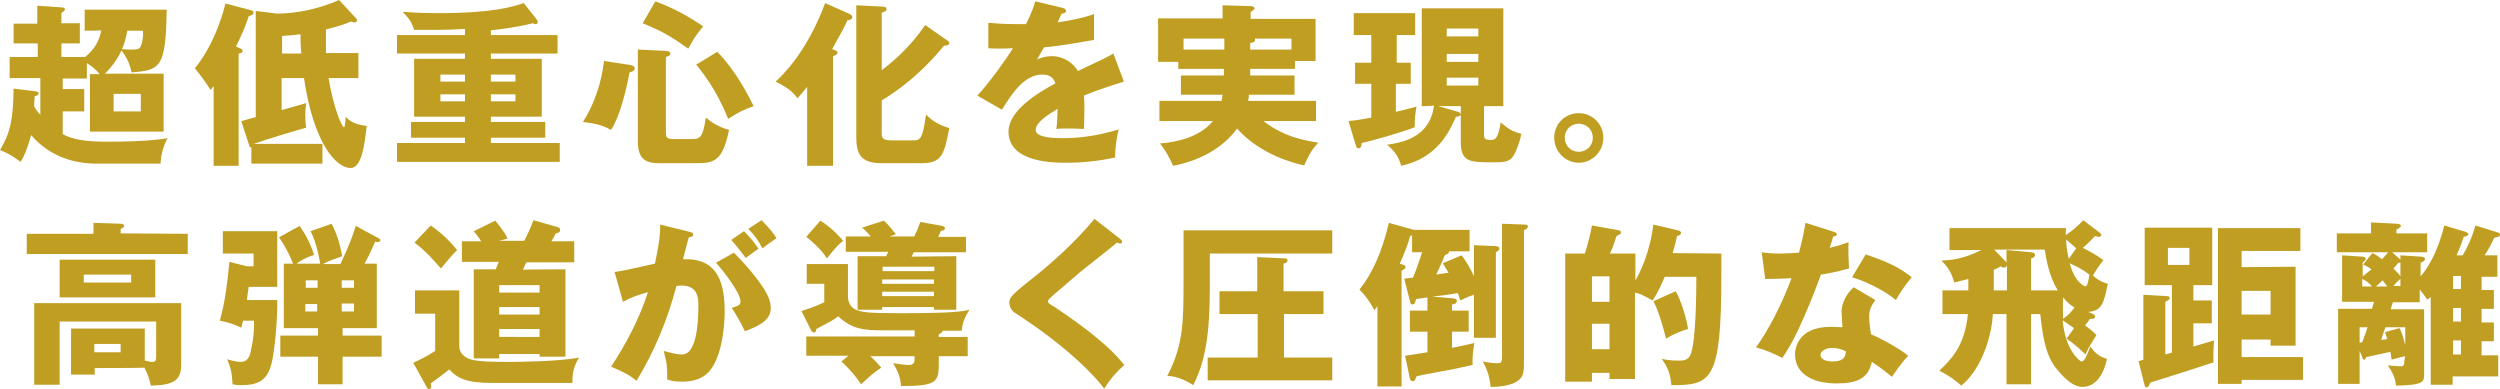
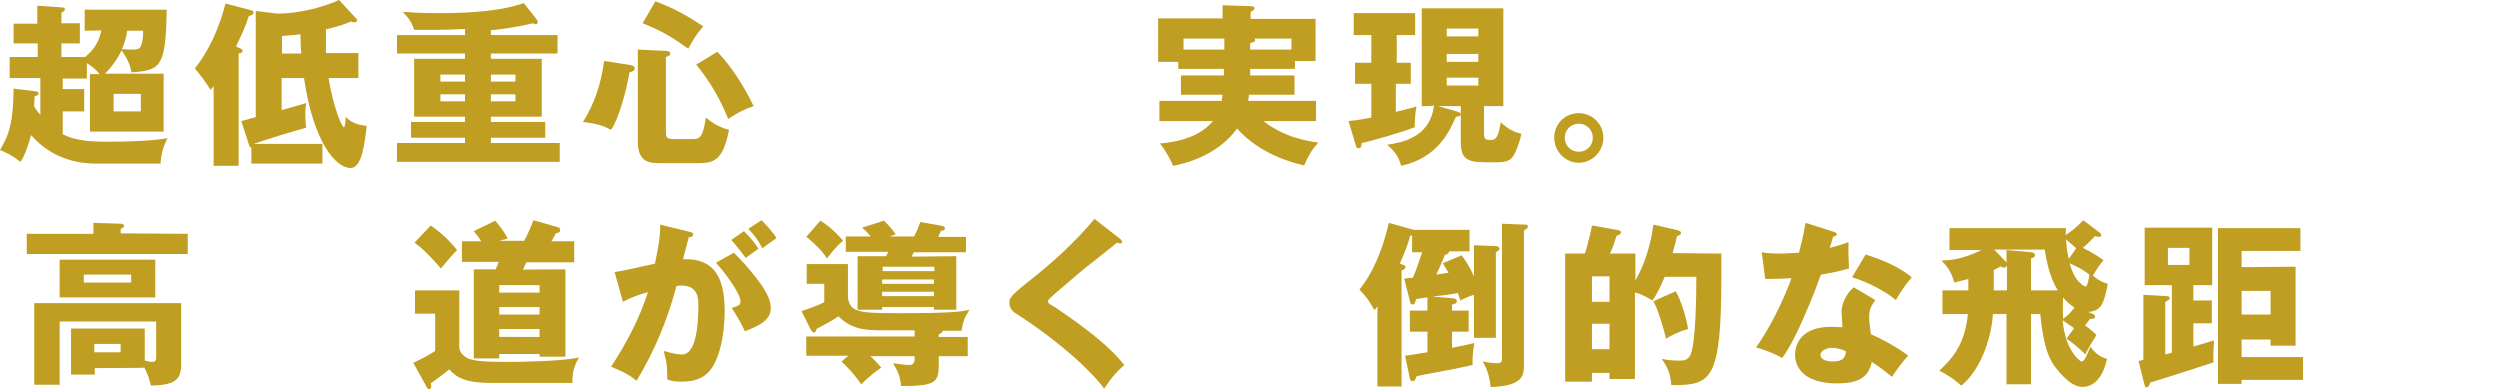
<svg xmlns="http://www.w3.org/2000/svg" version="1.1" id="_レイヤー_2" x="0px" y="0px" viewBox="0 0 569.9 88.7" style="enable-background:new 0 0 569.9 88.7;" xml:space="preserve">
  <style type="text/css">
	.st0{fill:#C09E21;}
</style>
  <g id="_コンテンツ">
    <g>
      <path class="st0" d="M19.3,7V2.2H38c-0.2,13.2-1.4,13.8-8,14.3c-0.4-1.8-0.9-3.1-2.3-5c-0.8,1.8-2.4,4-3.8,5.3h13.4V30H20.5V16.9    h2.2c-0.8-1-1.7-1.8-2.9-2.5v3.5h-5.5v2.4h4.9v5.1h-4.9v5.2c2.4,1.2,5,1.7,10,1.7c8.7,0,12-0.5,13.9-0.8c-1,1.8-1.5,3.8-1.6,5.8    H22c-4.8,0-10.5-1.4-14.9-6.5c-1,3.5-1.6,4.8-2.4,6.1c-2-1.5-3.2-2.1-4.7-2.7c2.4-4,3-7,3.1-14L8,20.8c0.6,0.1,0.8,0.2,0.8,0.5    c0,0.4-0.5,0.6-0.9,0.6c-0.1,1.6-0.1,1.9-0.1,2.4c0.6,1,1,1.4,1.4,1.9v-8.4h-7v-4.8h6.4v-3.1H3.1V5.4h5.4V1.3l5.7,0.4    c0.2,0,0.6,0.1,0.6,0.4c0,0.4-0.6,0.7-0.8,0.8v2.4h4.2v4.6h-4.2v3.1h5.4c2.3-1.9,3.2-3.7,3.7-6.1C23.2,7,19.3,7,19.3,7z     M25.9,21.4v4h6.2v-4C32.1,21.4,25.9,21.4,25.9,21.4z M29,7c-0.2,1.4-0.6,2.9-1.2,4.2c0.2,0,1.3,0.1,1.6,0.1c1.8,0,2.4,0,2.7-0.8    c0.3-0.6,0.6-2,0.5-3.5C32.6,7,29,7,29,7z" />
      <path class="st0" d="M54.7,11c0.4,0.2,0.6,0.3,0.6,0.6c0,0.4-0.3,0.5-0.9,0.6v25.6h-5.7V19.6c-0.3,0.4-0.4,0.6-0.7,0.9    c-0.5-0.9-2.8-4.1-3.6-4.9c4.9-6,6.8-14,7-14.8l5.7,1.5c0.4,0.1,0.7,0.2,0.7,0.5c0,0.4-0.2,0.6-1.1,0.9c-0.8,2.5-1.6,4.2-2.9,6.9    C53.8,10.6,54.7,11,54.7,11z M81.7,12.2v5.6h-6.8C76.1,25,78,29,78.4,29c0.3,0,0.4-2,0.4-2.4c1.5,1.8,4,2,4.8,2.1    c-0.5,4.2-1.1,9.6-3.7,9.6c-3.2,0-8.4-5.5-10.6-20.5h-5.1v7.3c3.6-1,4.2-1.2,5.6-1.6c-0.1,0.8-0.2,1.4-0.2,2.8s0.1,2.1,0.2,2.8    c-4.9,1.4-7.5,2.2-12,3.7h15.7v4.5H57.3v-3.7c-0.4,0-0.4-0.2-0.6-0.8L55,27.6c0.7-0.2,3-0.8,3.3-0.9V2.5l4.9,0.6    c4.5,0,9.9-1.2,14.1-3.1L81,4c0.3,0.3,0.4,0.4,0.4,0.6c0,0.4-0.4,0.5-0.6,0.5c-0.3,0-0.6-0.1-0.8-0.2c-1.4,0.6-2.4,1-5.7,1.8    c0,1.3,0,4.3,0,5.4H81.7L81.7,12.2z M68.7,12.2c-0.2-1.9-0.2-3.2-0.2-4.4c-0.6,0.1-2.5,0.3-4.2,0.4v4    C64.3,12.2,68.7,12.2,68.7,12.2z" />
      <path class="st0" d="M111.9,8h15.2v4.2h-15.2v1.2h11.6v13.2h-11.6v1.2h12.4v3.6h-12.4v1.2h15.7v4.3H90.5v-4.3H106v-1.2H93.7v-3.6    H106v-1.2H94.4V13.4H106v-1.2H90.5V8H106V6.6c-5,0.3-9.6,0.2-11.6,0.2c-0.6-1.9-1.2-2.6-2.6-4.1C93.3,2.8,95.9,3,100,3    c12.4,0,17-1.5,19.4-2.3l3,3.8c0.1,0.2,0.2,0.4,0.2,0.6c0,0.1-0.1,0.4-0.5,0.4c-0.2,0-0.3,0-0.6-0.2c-4,1-8.5,1.5-9.6,1.6L111.9,8    L111.9,8z M106,18.6V17h-5.6v1.6H106z M100.4,21.5v1.6h5.6v-1.6H100.4z M117.5,18.6V17h-5.6v1.6H117.5z M111.9,21.5v1.6h5.6v-1.6    H111.9z" />
      <path class="st0" d="M143.6,14.8c0.4,0.1,1.1,0.2,1.1,0.8c0,0.6-0.8,0.8-1.2,0.9c-0.7,4-2.3,10.3-4.2,13.1c-1.9-1-3.2-1.4-6.4-1.8    c2.6-4.1,4.2-8.9,4.8-13.9L143.6,14.8z M151.8,11.6c0.3,0,1,0.1,1,0.6c0,0.5-0.5,0.6-1,0.8v16.9c0,1.2,0,1.8,1.6,1.8h4.2    c1.8,0,2.6,0,3.3-4.9c1.2,1,2.9,2.2,5.3,2.8c-1.5,7.4-3.6,7.6-7.7,7.6h-7.7c-2.5,0-5.4,0-5.4-4.9v-21L151.8,11.6L151.8,11.6z     M149.4,0.3c4.8,1.8,7.9,3.7,10.9,5.7c-1.8,2.2-2.2,2.9-3.4,5.1c-3.3-2.3-5.4-3.8-10.4-5.8L149.4,0.3L149.4,0.3z M163.5,11.8    c4.6,4.7,7.5,10.8,8.3,12.4c-2.4,0.8-3.8,1.6-5.8,2.9c-2.6-6.4-5.4-10-7.3-12.4C158.7,14.8,163.5,11.8,163.5,11.8z" />
-       <path class="st0" d="M189.9,37.8H184v-18c-1.1,1.4-1.7,2-2.2,2.6c-1.1-1.5-2.2-2.4-5-3.8c1.1-1,7-6.3,11.3-17.9l5.6,2.5    c0.2,0.1,0.6,0.3,0.6,0.7c0,0.6-0.8,0.7-1.1,0.7c-0.7,1.5-1.1,2.3-3.5,6.6c1.1,0.4,1.2,0.5,1.2,0.8c0,0.4-0.4,0.6-1,0.8    L189.9,37.8L189.9,37.8z M215.9,9.2c0.3,0.2,0.5,0.3,0.5,0.6c0,0.6-0.8,0.6-1.2,0.6c-1.8,2.2-6.5,7.8-14.2,12.5v7.2    c0,1.3,0,1.9,2.4,1.9h4.7c1.7,0,2.2-0.2,3-5.9c1.4,1.5,3,2.4,5.3,3.1c-1.1,5.6-1.5,8-6.2,8h-9.2c-4.9,0-5.8-2.2-5.8-6V1.2l5.8,0.3    c0.4,0,1.1,0,1.1,0.6c0,0.4-0.1,0.4-1.1,0.8V16c5.6-4.2,8.6-8.4,9.9-10.3L215.9,9.2L215.9,9.2z" />
-       <path class="st0" d="M242.2,1.8c0.2,0,0.8,0.2,0.8,0.7s-0.7,0.6-1,0.6l-0.9,2c1.2-0.2,5-0.7,8.3-1.9v5.9c-6,1-6.7,1.2-11.4,1.7    c-0.5,0.8-0.6,1-1.6,2.8c1.4-0.8,3.2-0.8,3.5-0.8c2,0,4.6,1.2,5.8,3.4c5.9-2.8,6.6-3.1,8.1-4l2.4,6.4c-4.4,1.4-6.8,2.2-9.1,3.2    c0.1,1.2,0.1,2.4,0.1,3.6c0,1.8-0.1,2.9-0.1,4c-1.3-0.1-2.7-0.1-4-0.1s-1.5,0-2.3,0.1c0.2-1.3,0.2-2.1,0.3-4.6    c-2.5,1.5-5,3.2-5,4.8c0,1.8,4.1,1.9,6.1,1.9c4.4,0,8.6-0.7,12.8-2c-0.5,2-0.8,4.4-0.8,6.4c-3.6,0.8-7.4,1.2-11.2,1.2    c-2.7,0-13.1,0-13.1-7.1c0-4.7,6.4-8.7,10.7-11c-0.6-1.8-2-2-3-2c-4.2,0-7,4.5-9.2,8l-5.6-3.2c2.6-2.8,6.6-8.3,8.1-10.8    c-2.2,0.1-3.9,0.1-5.6,0l0-5.8c1.2,0.1,3.6,0.3,6.3,0.3c1.2,0,1.6,0,2.3,0c1.5-3.1,1.8-4.2,2.1-5.2L242.2,1.8L242.2,1.8z" />
      <path class="st0" d="M295.1,17.2v4.4h-10.4c0,0.6-0.1,1.1-0.2,1.4H300v4.6h-12c4.8,3.7,9.7,4.5,12.5,4.9c-1.5,1.7-2.2,2.9-3.2,5.2    c-1.9-0.4-9.9-2.3-15.3-8.4c-2.4,3.4-7.2,7.1-14.6,8.5c-0.6-1.6-2.1-4.1-3-5.1c4.1-0.3,9.1-1.5,12.1-5.1h-12.2V23h14.2    c0-0.3,0.1-0.7,0.2-1.4h-9.5v-4.4h9.8v-1.5h-10.4v-1.6h-4.6V4.2h14.7V1.2l6.4,0.2c0.5,0,0.9,0.2,0.9,0.5c0,0.2-0.3,0.5-0.9,0.8    v1.6h14.8v9.6h-4.7v1.8H285c0,0.6,0,1.1,0,1.5H295.1L295.1,17.2z M279.1,8.8h-9.3v2.5h9.3V8.8z M285,11.3h9.4V8.8H286    c0.1,0.1,0.1,0.2,0.1,0.3c0,0.5-0.5,0.6-1.1,0.7V11.3z" />
      <path class="st0" d="M318.2,14.3h3.4v4.8h-3.4v6.4c2.1-0.5,3.5-0.9,4.7-1.2c-0.3,1.8-0.4,2.7-0.4,4.7c-2.4,1-10,3.2-12.1,3.6    c0,0.3,0,1.2-0.7,1.2c-0.4,0-0.6-0.4-0.6-0.6l-1.7-5.6c1-0.1,2.2-0.2,5.2-0.8v-7.7h-3.7v-4.8h3.7V8h-4V3h14V8h-4.2V14.3z     M324.1,24.2V1.9h18.6v22.3h-4.4v6.5c0,1,0.4,1.2,1.4,1.2s1.8,0,2.4-4c1.6,1.4,2.7,2.1,4.7,2.6c-0.4,2.2-1.2,3.8-1.4,4.3    c-1,2.1-2.1,2.2-5.1,2.2c-5.1,0-7.3,0-7.3-4.6v-6.3c-0.1,0.4-0.6,0.5-1.1,0.5c-1.5,3.4-4.2,9.4-12.5,11.2c-0.5-2-1.5-3.4-3.2-4.8    c3.2-0.5,9.8-1.5,10.7-9C326.9,24.2,324.1,24.2,324.1,24.2z M332.4,25.5c0.2,0.1,0.5,0.2,0.6,0.5v-1.8h-5.1L332.4,25.5L332.4,25.5    z M337,8.3V6.5h-7.2v1.8H337z M329.8,12.3v1.8h7.2v-1.8H329.8z M329.8,17.7v1.8h7.2v-1.8H329.8z" />
      <path class="st0" d="M365.5,31.4c0,3.2-2.6,5.7-5.6,5.7s-5.6-2.5-5.6-5.7s2.5-5.6,5.6-5.6S365.5,28.3,365.5,31.4z M356.7,31.4    c0,1.8,1.4,3.2,3.2,3.2s3.2-1.4,3.2-3.2s-1.4-3.2-3.2-3.2S356.7,29.6,356.7,31.4z" />
      <path class="st0" d="M42.8,53.3v4.6H6.1v-4.6h15.2v-2.5l6.2,0.2c0.2,0,0.8,0.1,0.8,0.5c0,0.2-0.2,0.4-0.8,0.7v1L42.8,53.3    L42.8,53.3z M21.6,83.9v1.5h-5.4V74.9H33v7.3c1,0.2,1.2,0.3,1.7,0.3c0.7,0,0.9-0.3,0.9-1.1v-8.1H13.6v14.4H7.8V69.1h33.5v14    c0,3.5-1.5,4.7-6.9,4.8c-0.3-1.2-0.6-2.5-1.5-4.1C32.9,83.9,21.5,83.9,21.6,83.9z M35.4,59.2v8.6H13.6v-8.6H35.4L35.4,59.2z     M19.1,62.6v1.8h10.8v-1.8C29.9,62.6,19.1,62.6,19.1,62.6z M21.5,78.4v1.9h6v-1.9C27.6,78.4,21.5,78.4,21.5,78.4z" />
-       <path class="st0" d="M63.2,68.4c0.1,4.2-0.6,11.8-1.3,14.5c-1,3.7-2.8,4.9-7,4.9c-0.9,0-1.3-0.1-1.9-0.2c-0.1-3-0.6-4.2-1.2-5.7    c1.9,0.6,2.9,0.6,3.1,0.6c1.6,0,2.1-1.4,2.3-2.6c0.5-2.2,0.8-4.6,0.7-6.8h-2.5c-0.2,0.9-0.3,1.1-0.4,1.6c-1.9-0.9-2.9-1.2-4.9-1.6    c1.2-4,1.8-9.2,2.2-13.4l4,1h1.5v-2.9h-7v-5.1h12.4v12.7h-6.5c-0.1,0.7-0.4,2.5-0.4,3L63.2,68.4L63.2,68.4z M64.7,74.8V60.1h2.1    c-0.5-1.3-1.4-3.4-3.2-6l4.7-2.6c1.4,2,2.4,3.9,3.3,6.6c-1.9,0.6-3.2,1.4-4,2H73c-0.2-1.1-0.8-4.7-2.2-7.4l4.8-1.7    c1,2,1.8,4,2.4,7.4c-2.2,0.8-2.9,1-4.4,1.8h4c2.2-4.6,3-7.1,3.5-8.7l5.2,2.8c0.2,0.1,0.4,0.3,0.4,0.4c0,0.4-0.4,0.6-1.2,0.4    c-0.3,0.7-1.1,2.7-2.4,5h2.8v14.7h-7.8v1.7h8.9v4.8h-8.9v6.3h-5.6v-6.3h-8.6v-4.8h8.6v-1.7C72.3,74.8,64.7,74.8,64.7,74.8z     M69.7,63.9v1.7h2.7v-1.7C72.3,63.9,69.7,63.9,69.7,63.9z M72.3,71v-1.7h-2.7V71H72.3z M77.9,63.9v1.7h2.8v-1.7H77.9z M80.7,69.2    h-2.8V71h2.8V69.2z" />
      <path class="st0" d="M104.7,66.2v12.9c0,1.3,1.2,2.4,2.5,2.8c2,0.6,5.8,0.6,8.9,0.6c2,0,11.7-0.1,15.9-1c-1.1,1.8-1.6,3.5-1.5,5.8    h-18.3c-5.9,0-8-1.1-9.8-3.1c-0.6,0.6-4.1,3.1-4.2,3.2c0,0.2,0.1,0.5,0.1,0.7c0,0.4-0.2,0.6-0.5,0.6c-0.2,0-0.5-0.3-0.6-0.6    l-3-5.4c1.5-0.7,3-1.4,5-2.7v-8.5h-4.6v-5.3C94.4,66.2,104.7,66.2,104.7,66.2z M98.2,51.4c3.1,2.2,4.6,3.9,6,5.6    c-1.3,1.3-2.6,2.9-3.7,4.2c-2.4-2.8-4-4.4-6-5.9L98.2,51.4z M128.9,61.4v19.9H123v-0.6h-9.2v1H108V61.4h5c0.1-0.3,0.6-1.5,0.7-1.7    h-8.4V55h4.4c-0.5-0.8-0.8-1.2-1.7-2.3l4.9-2.4c2,2.4,2.5,3.4,2.8,4.1c-0.9,0.2-1.4,0.4-2,0.5h5.8c0.9-1.7,1.5-3.1,2.1-4.7    l5.6,1.6c0.3,0.1,0.5,0.3,0.5,0.6c0,0.6-0.5,0.7-1,0.8c-0.1,0.2-0.6,1.2-1,1.8h5.2v4.8h-10.9c-0.1,0.2-0.6,1.2-0.8,1.7    C119.3,61.4,128.9,61.4,128.9,61.4z M123,66.8V65h-9.2v1.7H123z M123,71.7V70h-9.2v1.7H123z M123,76.8V75h-9.2v1.8H123z" />
      <path class="st0" d="M157,52.8c0.7,0.2,1,0.2,1,0.7c0,0.5-0.5,0.5-1,0.6c-0.2,0.8-1.1,4.2-1.3,5c7.1-0.3,9.5,4.1,9.5,11.9    c0,0.6,0,9.2-3.3,13.4c-0.9,1.1-2.6,2.6-6.4,2.6c-1.8,0-2.6-0.2-3.4-0.5c0-2.9,0-3.4-0.8-6.5c2.5,0.7,3.4,0.8,4.2,0.8    c3.3,0,3.7-7.2,3.7-11.2c0-1.6-0.1-4.5-3.8-4.5c-0.4,0-0.8,0-1.2,0.1c-2,7.6-5,14.9-9.1,21.6c-1.2-1-2.6-1.9-5.8-3.2    c3.3-5,6.5-11,8.4-17c-2.5,0.7-3.8,1.2-5.7,2.2l-1.9-6.8c1.6-0.2,3.4-0.6,9.2-1.9c0.7-3.5,1.2-5.7,1.2-8.9L157,52.8L157,52.8z     M167.3,57.6c2.5,2.5,4.9,5.3,6.5,7.7c1.5,2.3,1.9,3.6,1.9,5c0,3-3.5,4.3-5.9,5.2c-0.9-2-2.4-4.4-3-5.3c1.5-0.5,2-0.6,2-1.5    c0-1.9-3.9-7-5.6-8.8L167.3,57.6L167.3,57.6z M169.6,52.7c1.8,1.8,2.5,2.8,3.3,4c-0.9,0.6-1.1,0.8-2.9,2.1    c-0.4-0.5-2.4-3.2-3.3-4.1L169.6,52.7z M173.6,50.2c2.2,2.2,3,3.4,3.4,4.1c-0.9,0.6-2.3,1.6-3.2,2.3c-1.1-2-1.8-3-3.2-4.4    C170.5,52.2,173.6,50.2,173.6,50.2z" />
      <path class="st0" d="M214,76.8h6.6v4.4H214v2c0,4-0.8,4.8-8.6,4.8c-0.2-2.2-0.6-3.1-1.8-5.2c2,0.3,3,0.4,3.4,0.4    c1.5,0,1.5-0.6,1.5-2h-10.1c1,0.9,1.8,1.8,2.5,2.6c-1.6,1.1-2.6,1.9-4.6,3.8c-0.6-0.9-1.9-2.8-4.5-5.2l1.6-1.3h-9.6v-4.4h24.7    v-1.4h-7.2c-4.2,0-7.1-0.2-10.2-3.2c-1.2,0.9-1.6,1.1-5,2.9c0,0.2-0.1,0.8-0.6,0.8c-0.2,0-0.4-0.2-0.6-0.5l-2.2-4.4    c1.3-0.4,3.6-1.2,5.2-2v-4.2h-4v-4.5h9.4v7.4c0,0.2,0,2.2,1.8,3c1.4,0.6,2.8,0.8,10.1,0.8c12.3,0,14.2-0.4,15.8-0.8    c-1.1,1.8-1.5,2.7-1.8,4.8h-4.3c-0.1,0.5-0.5,0.6-0.9,0.8L214,76.8L214,76.8z M187,50.3c2.9,1.8,4.7,4,5.2,4.6    c-1.6,1.2-3,3.2-3.7,4c-1.3-2.2-4.5-4.8-4.7-4.9C183.8,54,187,50.3,187,50.3z M218,58.4v12.2h-5.1v-0.6h-11.8v0.6h-5.6V58.4h6.5    c0.2-0.4,0.3-0.6,0.5-1h-9.7v-3.5h5.7c-0.6-0.7-1.2-1.4-2-2l5-1.6c0.9,0.8,2.2,2.4,2.7,3.1c-0.9,0.3-1,0.4-1.4,0.5h5.6    c0.6-1.2,0.9-1.9,1.4-3.3l5,0.9c0.4,0.1,0.6,0.3,0.6,0.6c0,0.4-0.6,0.5-0.9,0.5c-0.2,0.4-0.3,0.7-0.6,1.4h6.3v3.5h-11.9l-0.5,1    L218,58.4L218,58.4z M201.2,61.8h11.8v-1h-11.8V61.8z M212.9,63.7h-11.8v1h11.8V63.7z M212.9,66.5h-11.8v1h11.8V66.5z" />
      <path class="st0" d="M255.4,54.5c0.2,0.2,0.4,0.4,0.4,0.6c0,0.4-0.3,0.4-0.5,0.4s-0.4-0.1-0.7-0.2c-0.8,0.8-7.3,5.8-8.7,7    c-1.8,1.6-4.1,3.5-5.6,4.8c-1.3,1.2-1.4,1.3-1.4,1.6c0,0.4,0.2,0.5,1.7,1.4c0.1,0.1,3.8,2.5,7.4,5.3c4.5,3.5,6.4,5.5,8.3,7.8    c-1.6,1.4-2.9,2.8-4.6,5.4c-1.8-2.6-8.4-9.6-20.2-17.2c-0.4-0.2-1.4-1-1.4-2.4c0-1,0.2-1.5,4.2-4.7c5.5-4.3,10.7-9,15.2-14.4    L255.4,54.5L255.4,54.5z" />
-       <path class="st0" d="M303.7,52.4v5.4h-27.9v5c0,8.6,0,17.8-3.8,25c-1.2-0.8-3.6-2.1-5.9-2.1c3.7-7.2,3.7-12.2,3.7-22.2v-11H303.7    L303.7,52.4z M301.7,66.4v5.2h-9v9.9h11v5.2h-28.4v-5.2h11.4v-9.9H278v-5.2h8.6v-7.8l6.2,0.3c0.2,0,0.7,0,0.7,0.5    c0,0.4-0.4,0.6-0.9,0.7v6.3C292.6,66.4,301.7,66.4,301.7,66.4z" />
      <path class="st0" d="M333.2,58.2c0.6,0.8,1.8,2.5,2.8,4.8v-7.1l5,0.2c0.4,0,0.8,0.2,0.8,0.6c0,0.3-0.3,0.5-0.8,0.8V77h-5v-9.8    c-0.3,0.1-1.4,0.4-3.1,1.3c-0.4-1.3-0.5-1.4-0.6-1.7c-2.1,0.4-3.8,0.6-5.8,0.8l4.7,0.4c0.9,0.1,0.9,0.4,0.9,0.6    c0,0.6-0.7,0.8-1.1,0.8v1.4h3.8v4.8H331v3.7c3.4-0.7,3.8-0.8,5.1-1.1c-0.3,1.7-0.5,3.3-0.4,5c-4.1,0.9-4.5,1-8.4,1.7    c-0.7,0.1-3.8,0.7-4.4,0.9c-0.3,0.8-0.4,1.1-0.9,1.1c-0.4,0-0.5-0.3-0.6-0.6l-1.1-5.2c0.8-0.1,4.4-0.7,5.1-0.8v-4.7h-4v-4.8h4v-3    c-0.4,0.1-2.4,0.3-2.6,0.4c-0.2,0.6-0.2,1.2-0.8,1.2c-0.5,0-0.5-0.4-0.6-0.8l-1.3-5.1c0.3,0,1.8-0.2,2-0.2    c0.8-1.9,1.4-3.7,2.1-5.8h-2.3v-3.8h-0.4c-0.6,2.2-1.4,4.1-2.4,6.4l0.9,0.3c0.2,0.1,0.4,0.2,0.4,0.5c0,0.4-0.5,0.6-0.9,0.8v26.4    H314V69.8c-0.3,0.4-0.4,0.6-0.7,0.9c-1.2-2.2-1.8-3-3.4-4.7c2.8-3.4,5.2-8.6,6.7-15.2l5.7,1.6H335v4.9h-4.7    c0.1,0.5-0.5,0.7-0.9,0.8c-0.9,2.2-1.5,3.5-2,4.5c0.5-0.1,2.4-0.4,2.8-0.4c-0.2-0.5-0.4-0.6-1.3-2.2    C328.9,60,333.2,58.2,333.2,58.2z M347.7,51.2c0.1,0,0.6,0,0.6,0.4c0,0.5-0.7,0.8-0.9,0.9v30.8c0,2.3-0.6,3-1.7,3.7    c-0.4,0.3-2.2,1.2-5.9,1.2c-0.2-2.8-1.3-5-1.8-5.8c0.6,0.1,2,0.4,3.2,0.4s1.2-0.3,1.2-1.8v-30L347.7,51.2L347.7,51.2z" />
      <path class="st0" d="M392.4,57.8c0,1.2,0,2.6,0,5c0,24.2-2.3,25-11.4,25c-0.2-2.4-0.7-3.9-2.2-6c0.9,0.2,1.9,0.4,4,0.4    c0.8,0,2,0,2.6-1.4c1.2-3,1.3-14,1.3-17.7h-7.2c-1.5,3.5-2.3,4.7-2.8,5.4c-2.4-1.4-3-1.6-4-1.8v19.7h-5.8v-1.4h-4V87h-6.1V57.8    h4.5c0.6-2,1.3-4.6,1.6-6.4l5.6,1c0.7,0.1,1,0.2,1,0.6c0,0.4-0.2,0.4-1,0.8c-0.6,1.9-1,3-1.5,4h5.8V64c1-1.9,3.2-5.9,4.1-12.8    l5.6,1.3c0.3,0.1,0.7,0.2,0.7,0.6c0,0.5-0.6,0.6-0.9,0.7c-0.2,0.9-0.4,1.8-1,3.9L392.4,57.8L392.4,57.8z M362.9,68.8h4V63h-4V68.8    z M366.9,73.8h-4v5.8h4C366.9,79.6,366.9,73.8,366.9,73.8z M382,66.4c1.3,2.2,2.6,6.8,2.8,8.6c-2.7,0.8-3.8,1.5-5,2.2    c-0.4-1.7-1.9-7-2.9-8.5C377,68.6,382,66.4,382,66.4z" />
      <path class="st0" d="M401.6,57.5c1.2,0.2,2.3,0.3,4.4,0.3c1.2,0,2.4-0.1,4.1-0.2c0.9-3.4,1.2-5.1,1.5-6.8l6.3,2    c0.6,0.2,0.8,0.3,0.8,0.6c0,0.5-0.6,0.5-0.8,0.5c-0.1,0.3-0.6,2.1-0.8,2.6c2-0.5,3.2-0.9,4.3-1.3c-0.1,1.6,0,4.4,0.1,6    c-2.8,0.8-5.1,1.2-6.4,1.4c-0.6,1.6-1.9,5.3-4.1,10.2c-2.1,4.8-3.6,7.2-4.7,8.8c-1.9-1-4-1.9-6-2.4c2.8-3.9,5.9-9.8,8.1-15.8    c-0.9,0.1-4.8,0.2-6,0.2L401.6,57.5L401.6,57.5z M427.5,68.4c-1,1.4-1.4,2.2-1.4,3.9c0,1.3,0.3,3.2,0.4,3.9c2.4,1,6.4,3.2,8.5,4.9    c-1.4,1.4-3.2,4-3.7,4.8c-3-2.4-3.4-2.6-4.6-3.4c-0.8,3.8-3.4,4.9-8,4.9c-6.4,0-9.5-2.8-9.5-6.6c0-0.8,0.2-6.3,8.2-6.3    c1.1,0,1.9,0.1,2.6,0.1c0-0.3-0.2-3.2-0.2-3.5c0-2.6,1.9-5,2.8-5.6L427.5,68.4z M417.6,79.3c-1.1,0-2.6,0.6-2.6,1.6    c0,1,1.2,1.5,2.8,1.5c2.7,0,2.9-1.3,3-2.3C419.9,79.6,418.7,79.3,417.6,79.3z M425.3,58c6.4,2.1,8.7,3.8,10.5,5.2    c-1.4,1.6-3,4-3.6,5.2c-2.4-2-6.4-4.1-10-5.2L425.3,58L425.3,58z" />
      <path class="st0" d="M477.2,71.6c0.3,0.2,0.4,0.4,0.4,0.6c0,0.4-0.4,0.5-1.2,0.5c-0.2,0.3-0.5,0.8-1.1,1.5c1,0.7,1.8,1.3,2.6,2.2    c-1.8,2.8-2.2,3.7-2.5,4.4c-2-2-3.6-3.1-4.3-3.6l1.7-2.4l-2.6-1.8c0.6,7,4,9.4,4.3,9.4c0.7,0,1.2-1.3,2-3.4    c0.9,1.2,1.9,2.3,3.8,2.8c-0.2,1.1-1.4,6.4-5.6,6.4c-3,0-5.9-4.2-6.4-4.8c-1.3-1.9-2.5-4.6-3.2-11.8H463v16h-5.6v-16h-3.1    c-0.4,6.3-3.2,13.1-7.2,16.3c-1.6-1.4-2.9-2.3-5-3.4c2.6-2.5,5.8-5.6,6.5-12.9h-5.8v-5.4h5.9v-2.6c-1.6,0.4-2.4,0.6-3.2,0.8    c-0.7-2.4-1.4-3.4-2.9-5c2.2-0.1,4.8-0.3,9.1-2.4h-7.3v-5h26.6c-0.1,0.7-0.1,1-0.1,1.6c1.5-1,2.8-2.1,4-3.4l3.7,2.8    c0.2,0.1,0.4,0.4,0.4,0.6s-0.2,0.4-0.6,0.4c-0.2,0-0.4-0.1-0.8-0.2c-0.6,0.6-1.2,1.3-2.8,2.7c0.8,0.4,2.8,1.4,4.7,2.8    c-1,1.2-2,2.8-2.4,3.5c1.5,1.4,2.8,1.7,3.4,1.9c-0.9,4.3-1.3,6.2-4.5,6.4L477.2,71.6z M454.5,66.2h3v-5.7    c-0.2,0.4-0.4,0.5-0.7,0.5c-0.2,0-0.5-0.1-0.7-0.3c-0.7,0.4-1,0.6-1.6,0.8V66.2z M463,66.2h6.1c-1.9-3-2.6-6.9-3-9.3h-11.5    l2.5,2.6c0.1,0.1,0.2,0.2,0.3,0.4V57l5.6,0.5c0.4,0,0.9,0.2,0.9,0.7c0,0.4-0.5,0.6-0.9,0.7C463,58.8,463,66.2,463,66.2z     M470.3,67.8c-0.1,2.8,0,4.2,0,4.9c1.2-0.9,1.8-1.5,2.6-2.6C471.7,69.4,471,68.6,470.3,67.8z M473.3,56.6c-1-0.9-1.5-1.3-2.3-2    c0,0.7,0.1,2.4,0.6,4.4L473.3,56.6z M474.5,64.8c0.2,0.1,0.7,0.5,0.9,0.5c0.5,0,0.8-1.9,0.9-2.7c-1.6-1.2-2.2-1.5-4.5-2.6    C472.3,61.7,472.9,63.5,474.5,64.8L474.5,64.8z" />
      <path class="st0" d="M487.5,82.3c0.2,0,0.8-0.2,1.1-0.3V67.2l5.2,0.3c0.2,0,0.8,0,0.8,0.4s-0.4,0.6-1,0.9v12    c0.3-0.1,1.1-0.3,1.5-0.4V65h-6.2V51.9h15.4V65H500v3.5h4.2v5.2H500V79c2-0.6,3.4-1,4.7-1.4c-0.1,1.2-0.2,3.8-0.1,5    c-4.8,1.6-9.6,3.1-14.4,4.6c-0.2,0.6-0.5,1.1-0.9,1.1c-0.3,0-0.4-0.4-0.5-0.8L487.5,82.3L487.5,82.3z M494.2,56.5v3.9h4.9v-3.9    C499,56.5,494.2,56.5,494.2,56.5z M523.3,60.8v18h-5.7v-1.4H511v4H525v5.2H511v0.9h-5.4V52h18.8v5.2H511v3.7L523.3,60.8    L523.3,60.8z M511,66.3v5.4h6.6v-5.4H511z" />
-       <path class="st0" d="M548.3,81.2c-1.6,0.3-2.6,0.7-3.1,0.8c-0.1-0.8-0.2-1.1-0.3-1.8c-0.8,0.2-4.6,1-5.5,1.2    c-0.1,0.2-0.2,0.6-0.5,0.6c-0.2,0-0.4-0.4-0.4-0.6l-0.6-1.4v7.5H533V70.4h7.7c0.2-0.7,0.3-0.9,0.5-1.6h-7.3V58.2l4.6,0.3    c0.2,0,0.8,0.1,0.8,0.5c0,0.2-0.2,0.5-0.7,0.8V63c0.4-0.3,1-0.8,2-1.6c-0.8-0.6-1.2-0.8-1.9-1.1l2.1-2.6c0.7,0.3,0.9,0.4,2.2,1.4    c0.3-0.4,0.7-0.7,1.4-1.6h-11.7v-4.3h7.8v-2.5l5.8,0.3c0.4,0,1,0.1,1,0.5c0,0.3-0.5,0.6-1,0.8v0.9h7v4.3h-8L547,59l0.2,0.2v-1    l4.6,0.3c0.2,0,1,0,1,0.6c0,0.3-0.5,0.6-1,0.8v3.1c1.4-1.6,3.8-5.1,5.4-11.6l5,1.5c0.2,0.1,0.5,0.3,0.5,0.5c0,0.2-0.2,0.4-1.1,0.6    c-0.6,1.9-0.8,2.4-1.6,4.2h1.4c0.9-1.5,2.1-3.9,2.9-6.8l5.1,1.6c0.3,0.1,0.5,0.2,0.5,0.5c0,0.4-0.4,0.5-1.3,0.7    c-0.7,1.4-1.2,2.5-2.2,4h2.9v4.9h-3.6v3h2.8v4.3h-2.8v3.1h2.8v4.3h-2.8v3.2h3.8v4.8h-10.4v1.9h-5v-20c-0.2,0.2-0.2,0.2-0.8,0.6    c-0.6-0.9-0.7-1.1-1.7-2.3v2.9h-6.1c-0.2,0.5-0.4,1.1-0.5,1.6h7.6v14.8c0,1.7,0,2.5-6.4,2.6c-0.2-2.2-1.3-3.8-1.9-4.6    c1.1,0.1,2.6,0.2,3,0.2c0.7,0,0.8-0.4,0.8-1.4L548.3,81.2L548.3,81.2z M537.9,78.1c0.2,0,0.4,0,0.6-0.1c0.7-1.9,0.8-2.1,1.2-3.4    h-1.8L537.9,78.1L537.9,78.1z M540.7,65.3c-0.3-0.4-1-1.2-2.2-1.7v1.7H540.7z M544.2,65.3c-0.6-0.8-0.8-1.1-1.1-1.4    c-0.8,0.9-1.3,1.2-1.5,1.4H544.2z M547,74.8c0.4,0.8,0.7,1.5,1.3,3.9v-4.1h-4.5c-0.2,0.4-0.9,2.5-1,2.9c0.2,0,1.2-0.2,1.4-0.2    c-0.2-0.6-0.3-0.9-0.5-1.6L547,74.8z M547.2,59.9c-0.2,0-0.3,0-0.5,0c-0.3,0.4-0.6,0.8-1.1,1.3c1,1,1.4,1.4,1.6,1.8L547.2,59.9    L547.2,59.9z M547.2,63.6c-0.8,0.6-1.1,1-1.6,1.6h1.6C547.2,65.3,547.2,63.6,547.2,63.6z M561,65.9v-3h-1.8v3H561z M559.2,70.2    v3.1h1.8v-3.1H559.2z M561,80.8v-3.2h-1.8v3.2H561z" />
    </g>
  </g>
</svg>